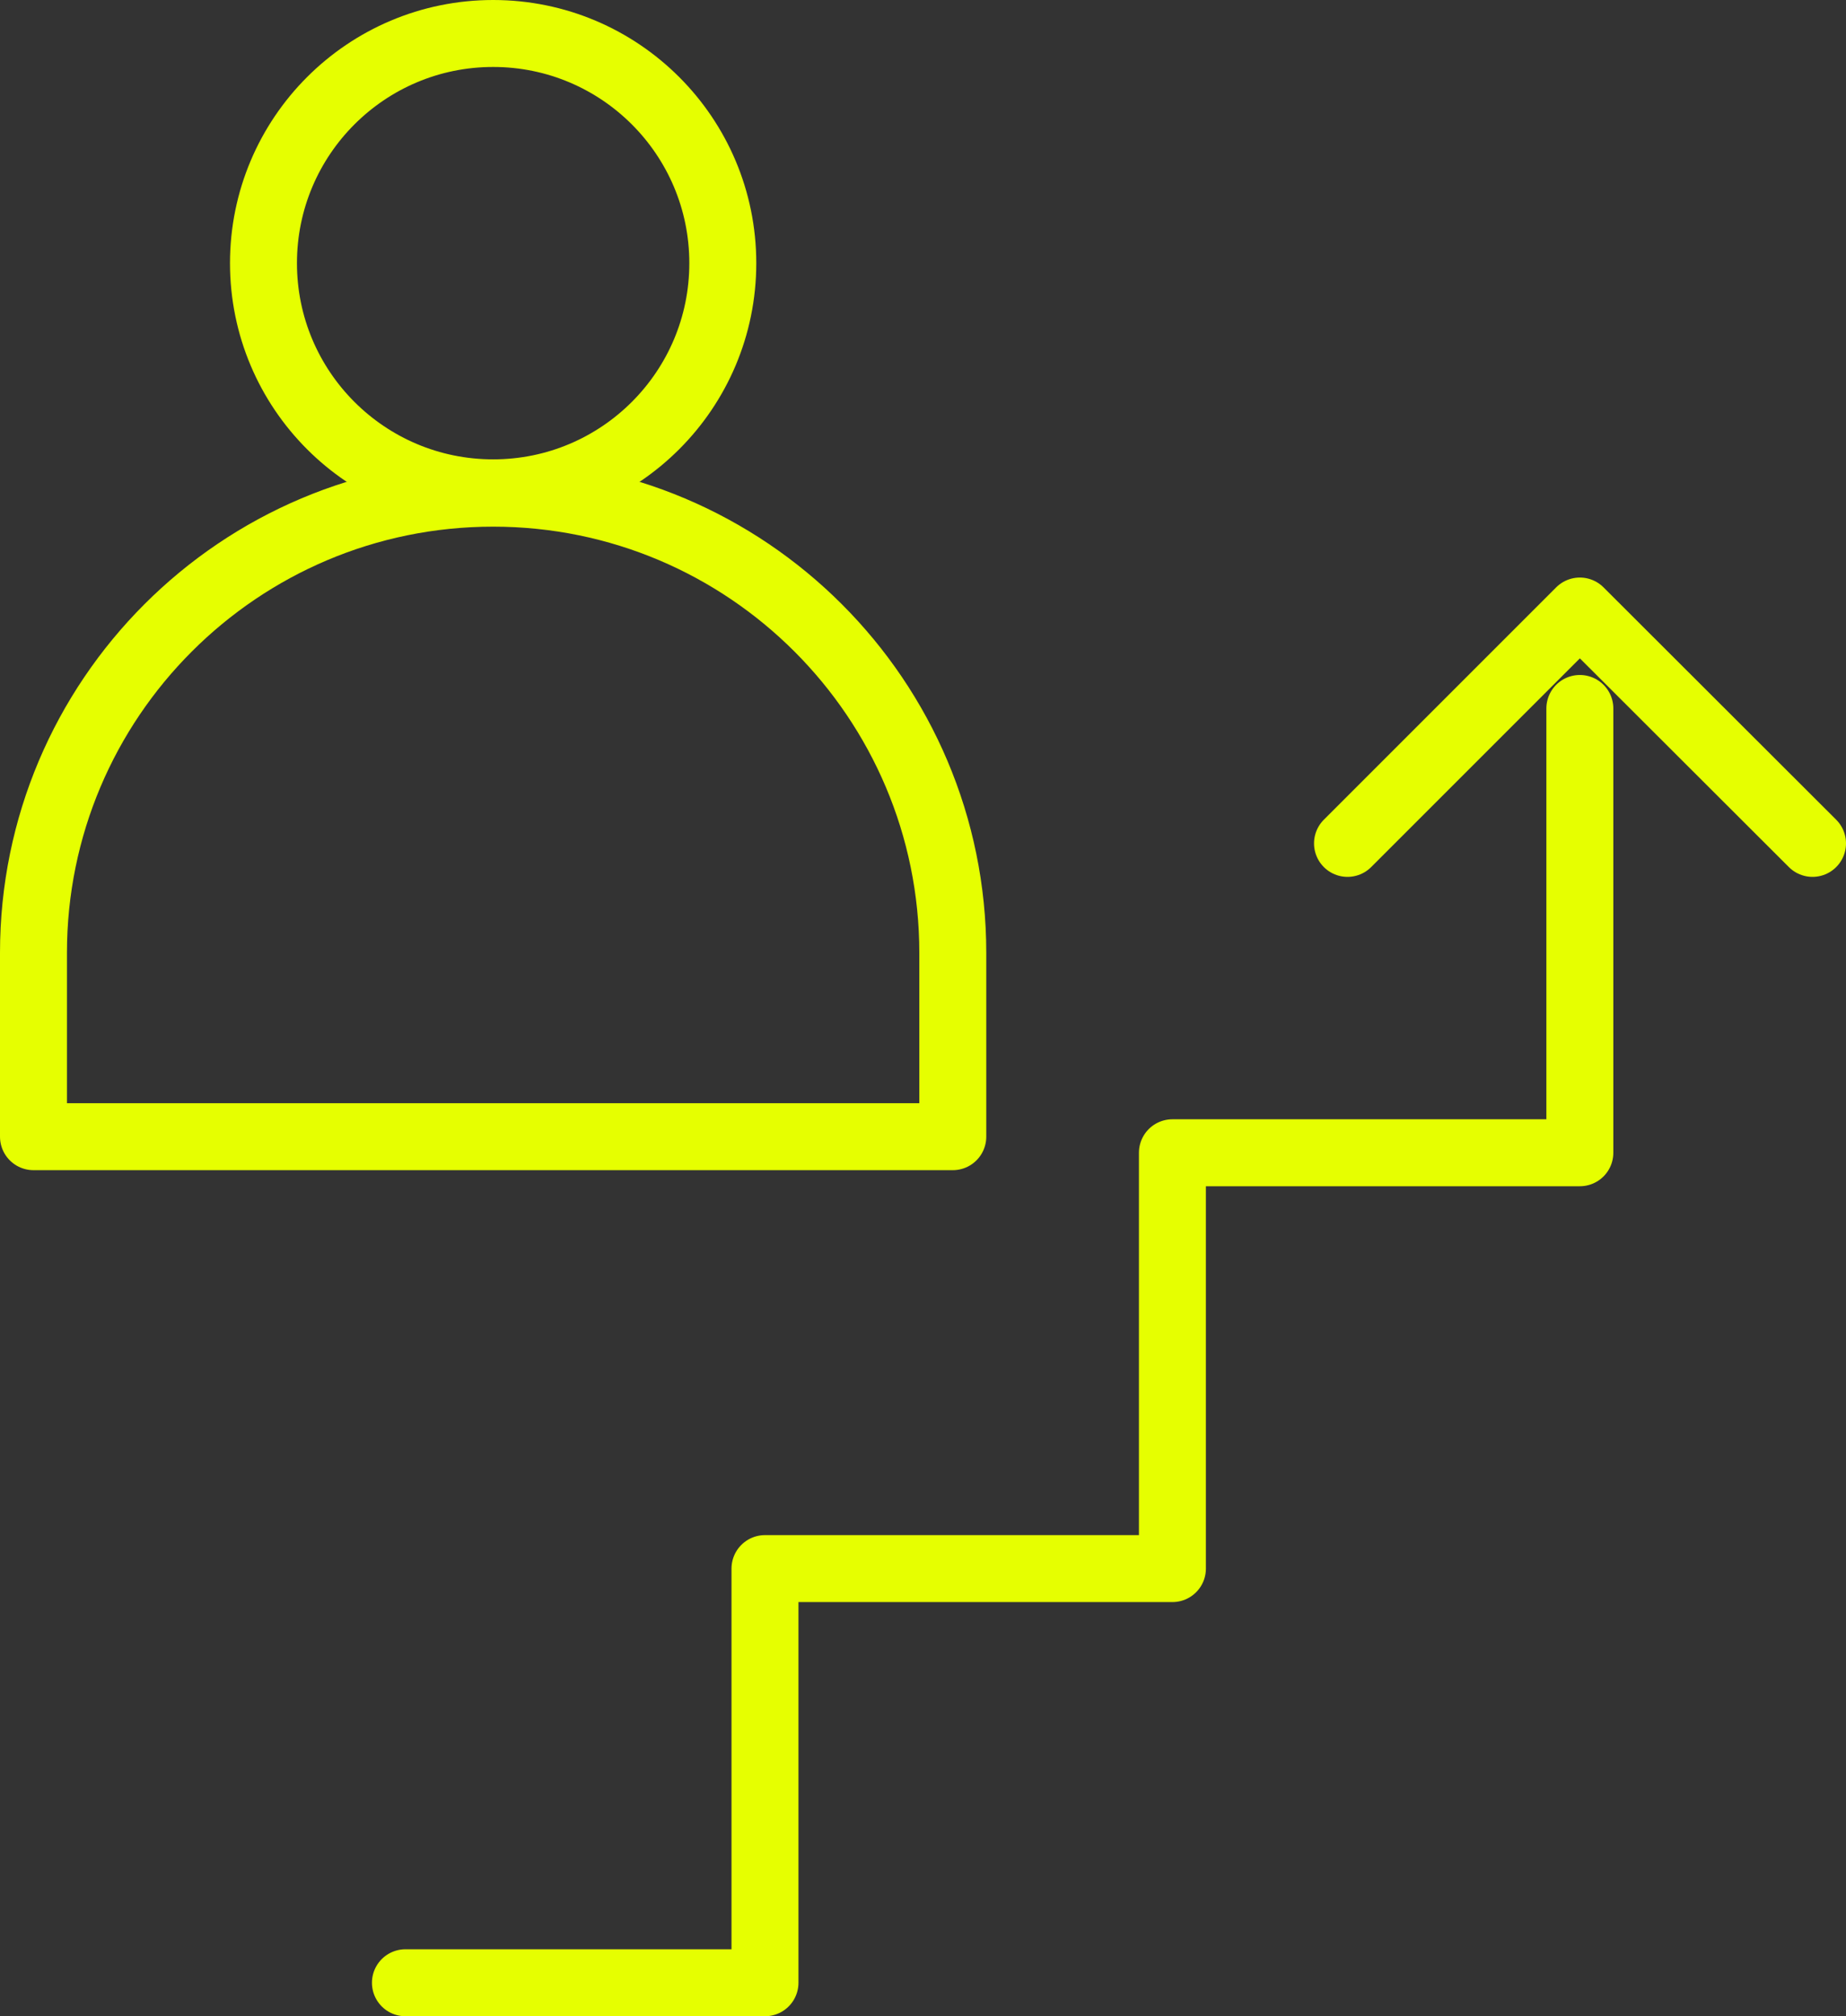
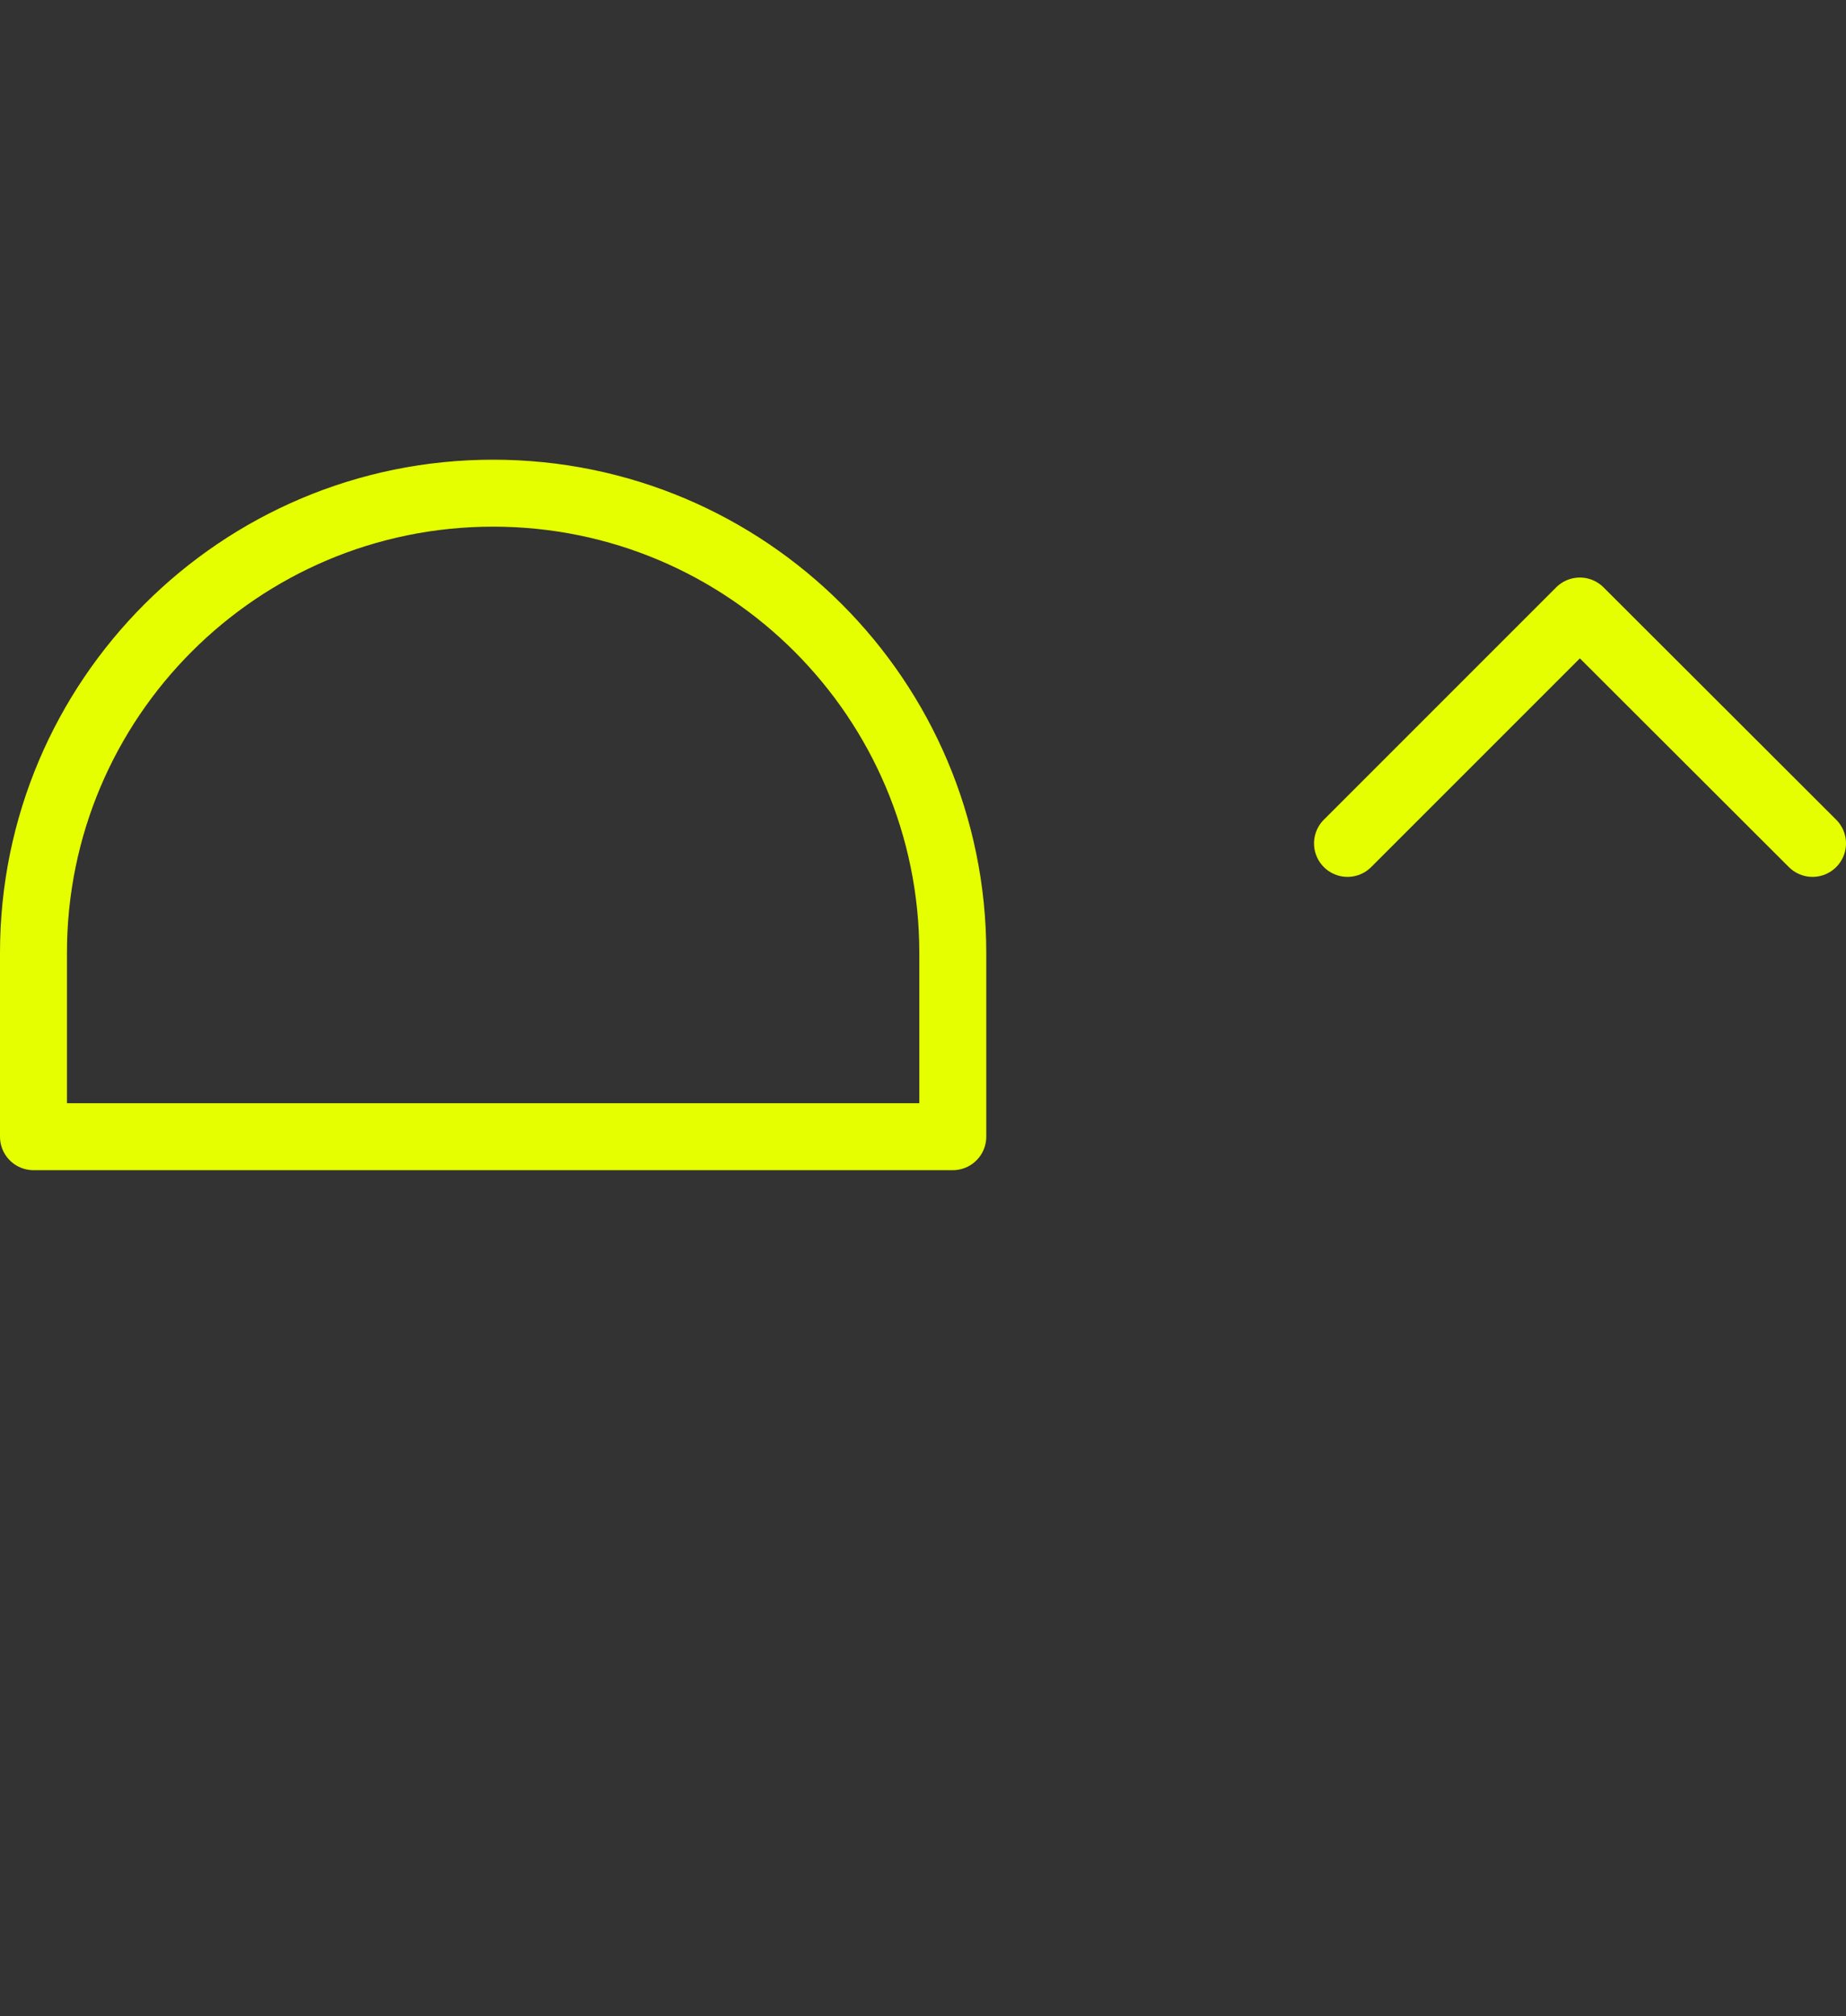
<svg xmlns="http://www.w3.org/2000/svg" id="Ebene_2" viewBox="0 0 55.14 60.22">
  <rect x="0" y="0" width="55.14" height="60.22" fill="#333333" stroke="none" />
  <defs>
    <style>.cls-1{fill:none;stroke:#e6ff00;stroke-linecap:round;stroke-linejoin:round;stroke-width:2px;}</style>
  </defs>
  <g id="Ebene_1-2">
    <path class="cls-1" d="M14.73,14.73c-7.58,0-13.73,6.15-13.73,13.73v5.49h27.46v-5.49c0-7.58-6.15-13.73-13.73-13.73Z" />
-     <circle class="cls-1" cx="14.73" cy="7.86" r="6.86" />
-     <polyline class="cls-1" points="12.11 59.22 22.85 59.22 22.85 46.85 35.02 46.85 35.02 34.43 47.19 34.43 47.19 21.16" />
    <polyline class="cls-1" points="40.25 25.19 47.19 18.25 54.14 25.19" />
  </g>
</svg>